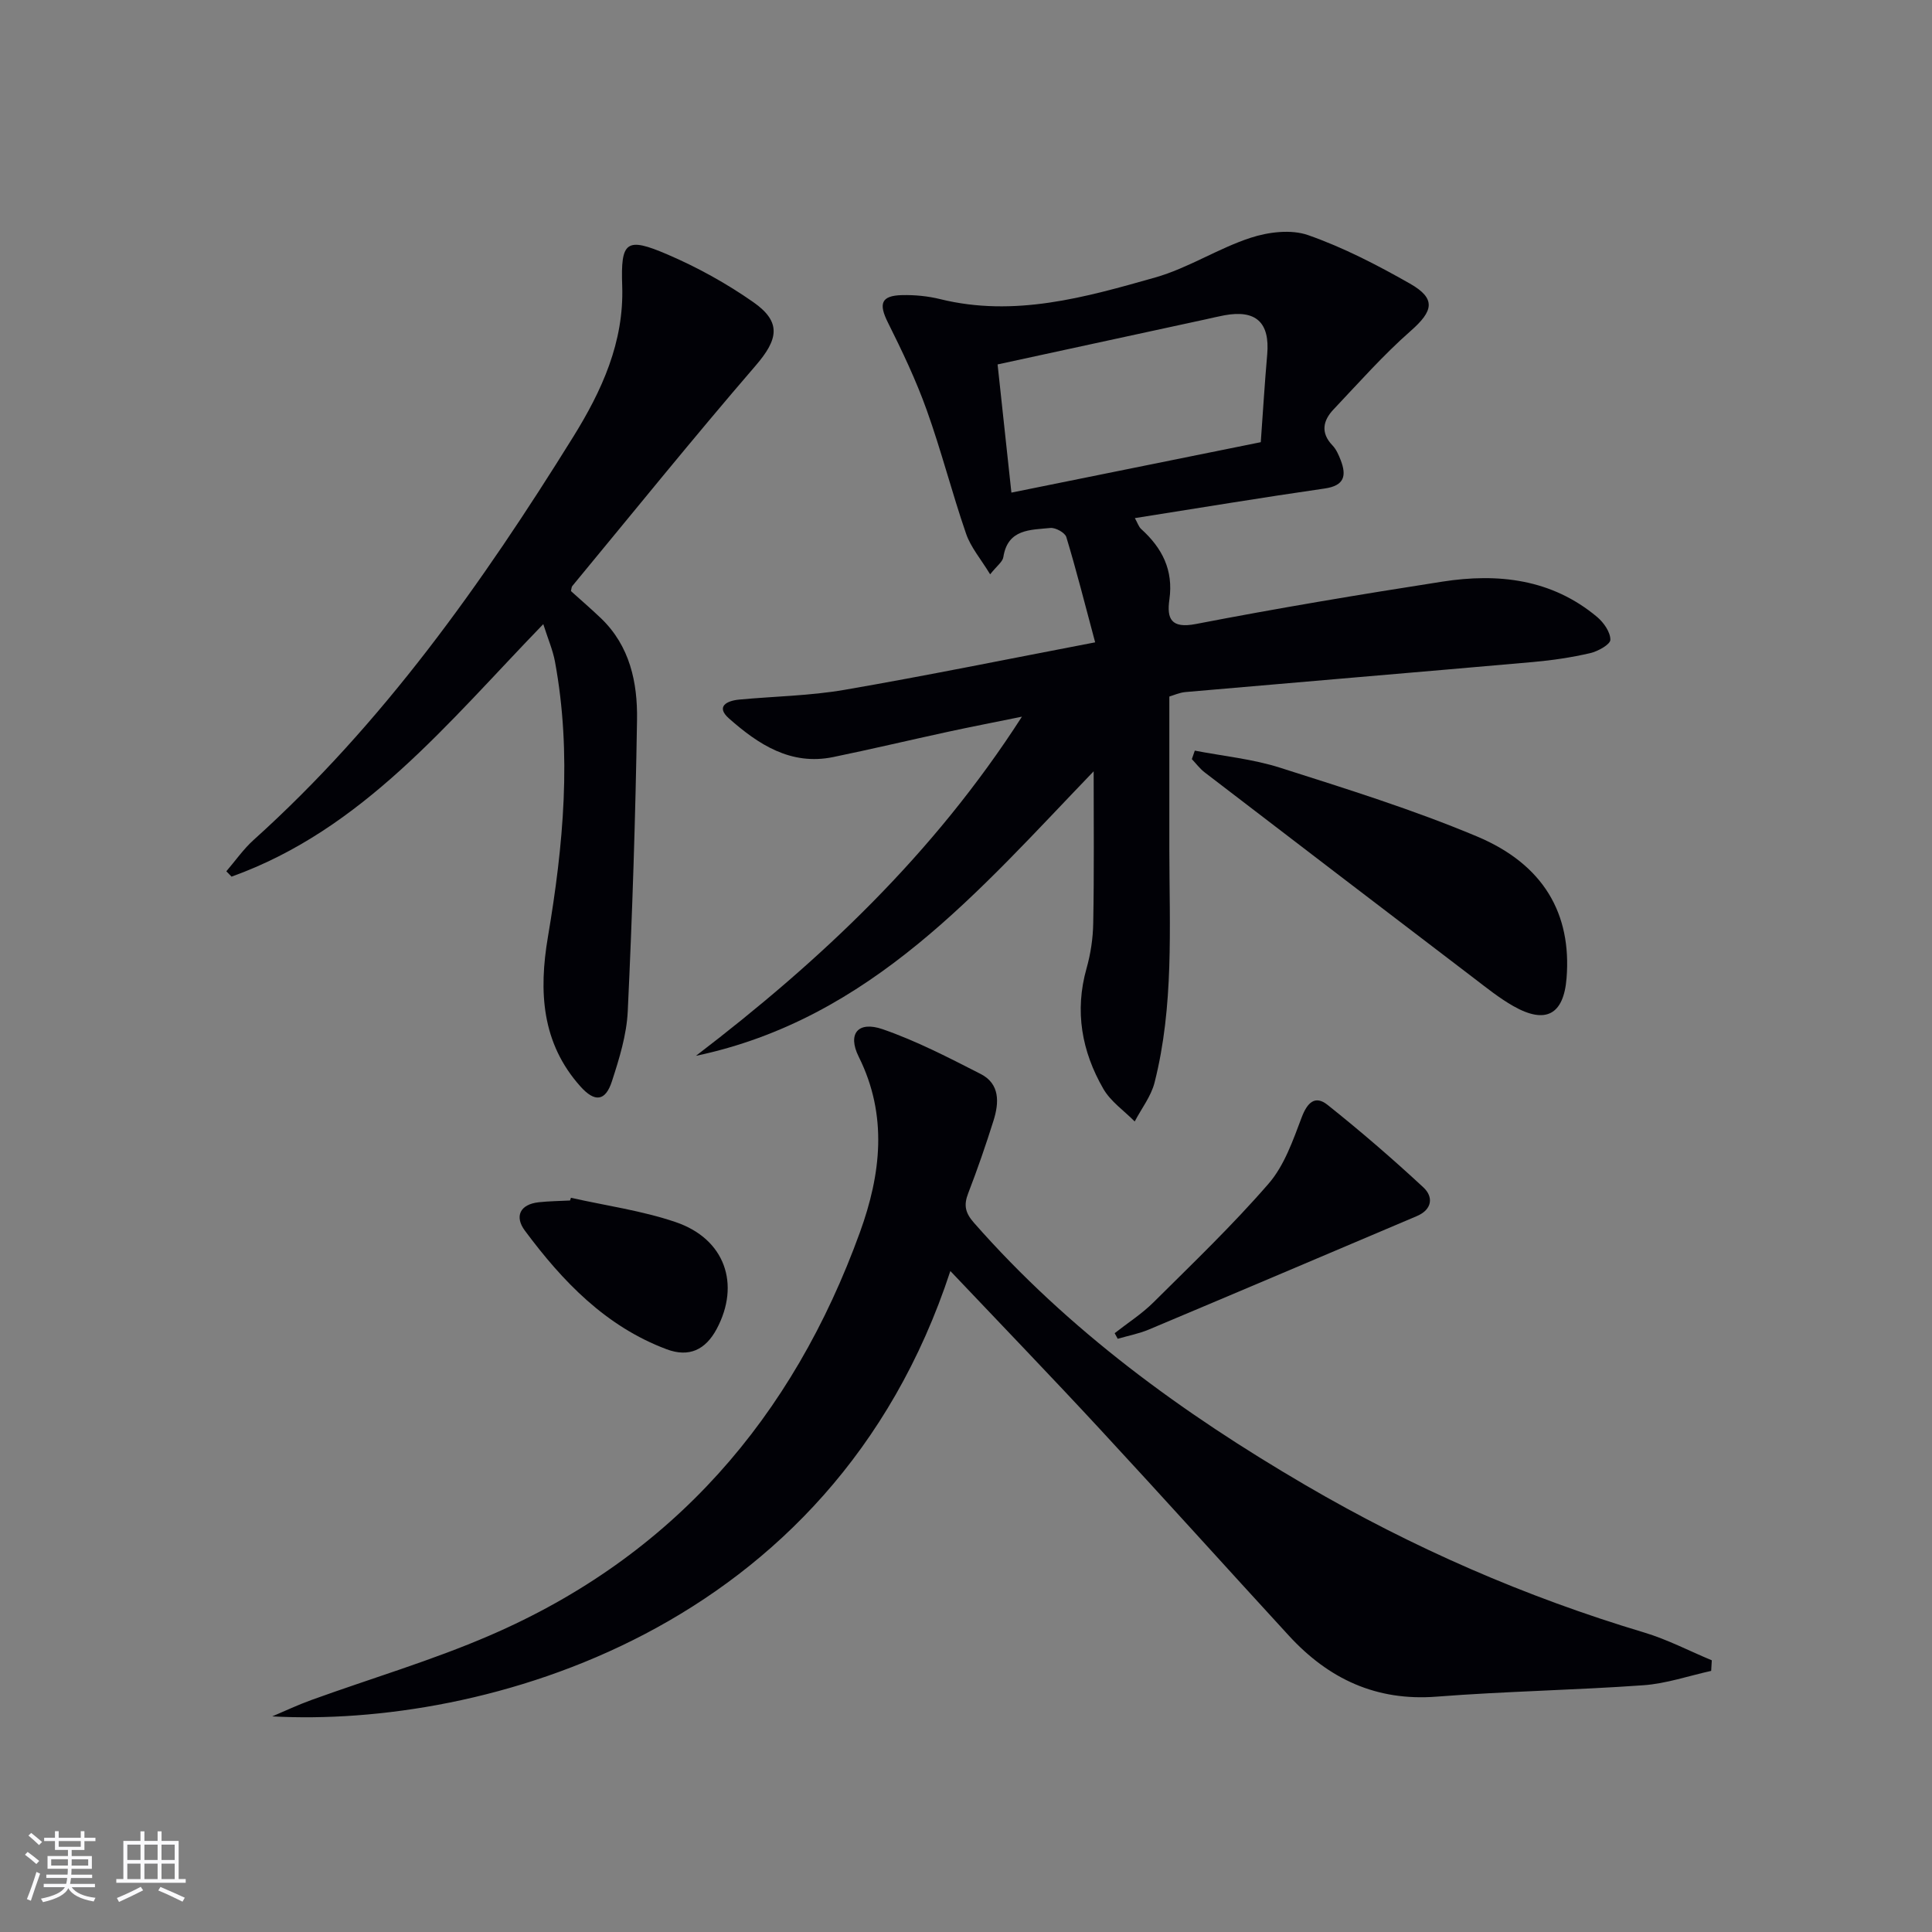
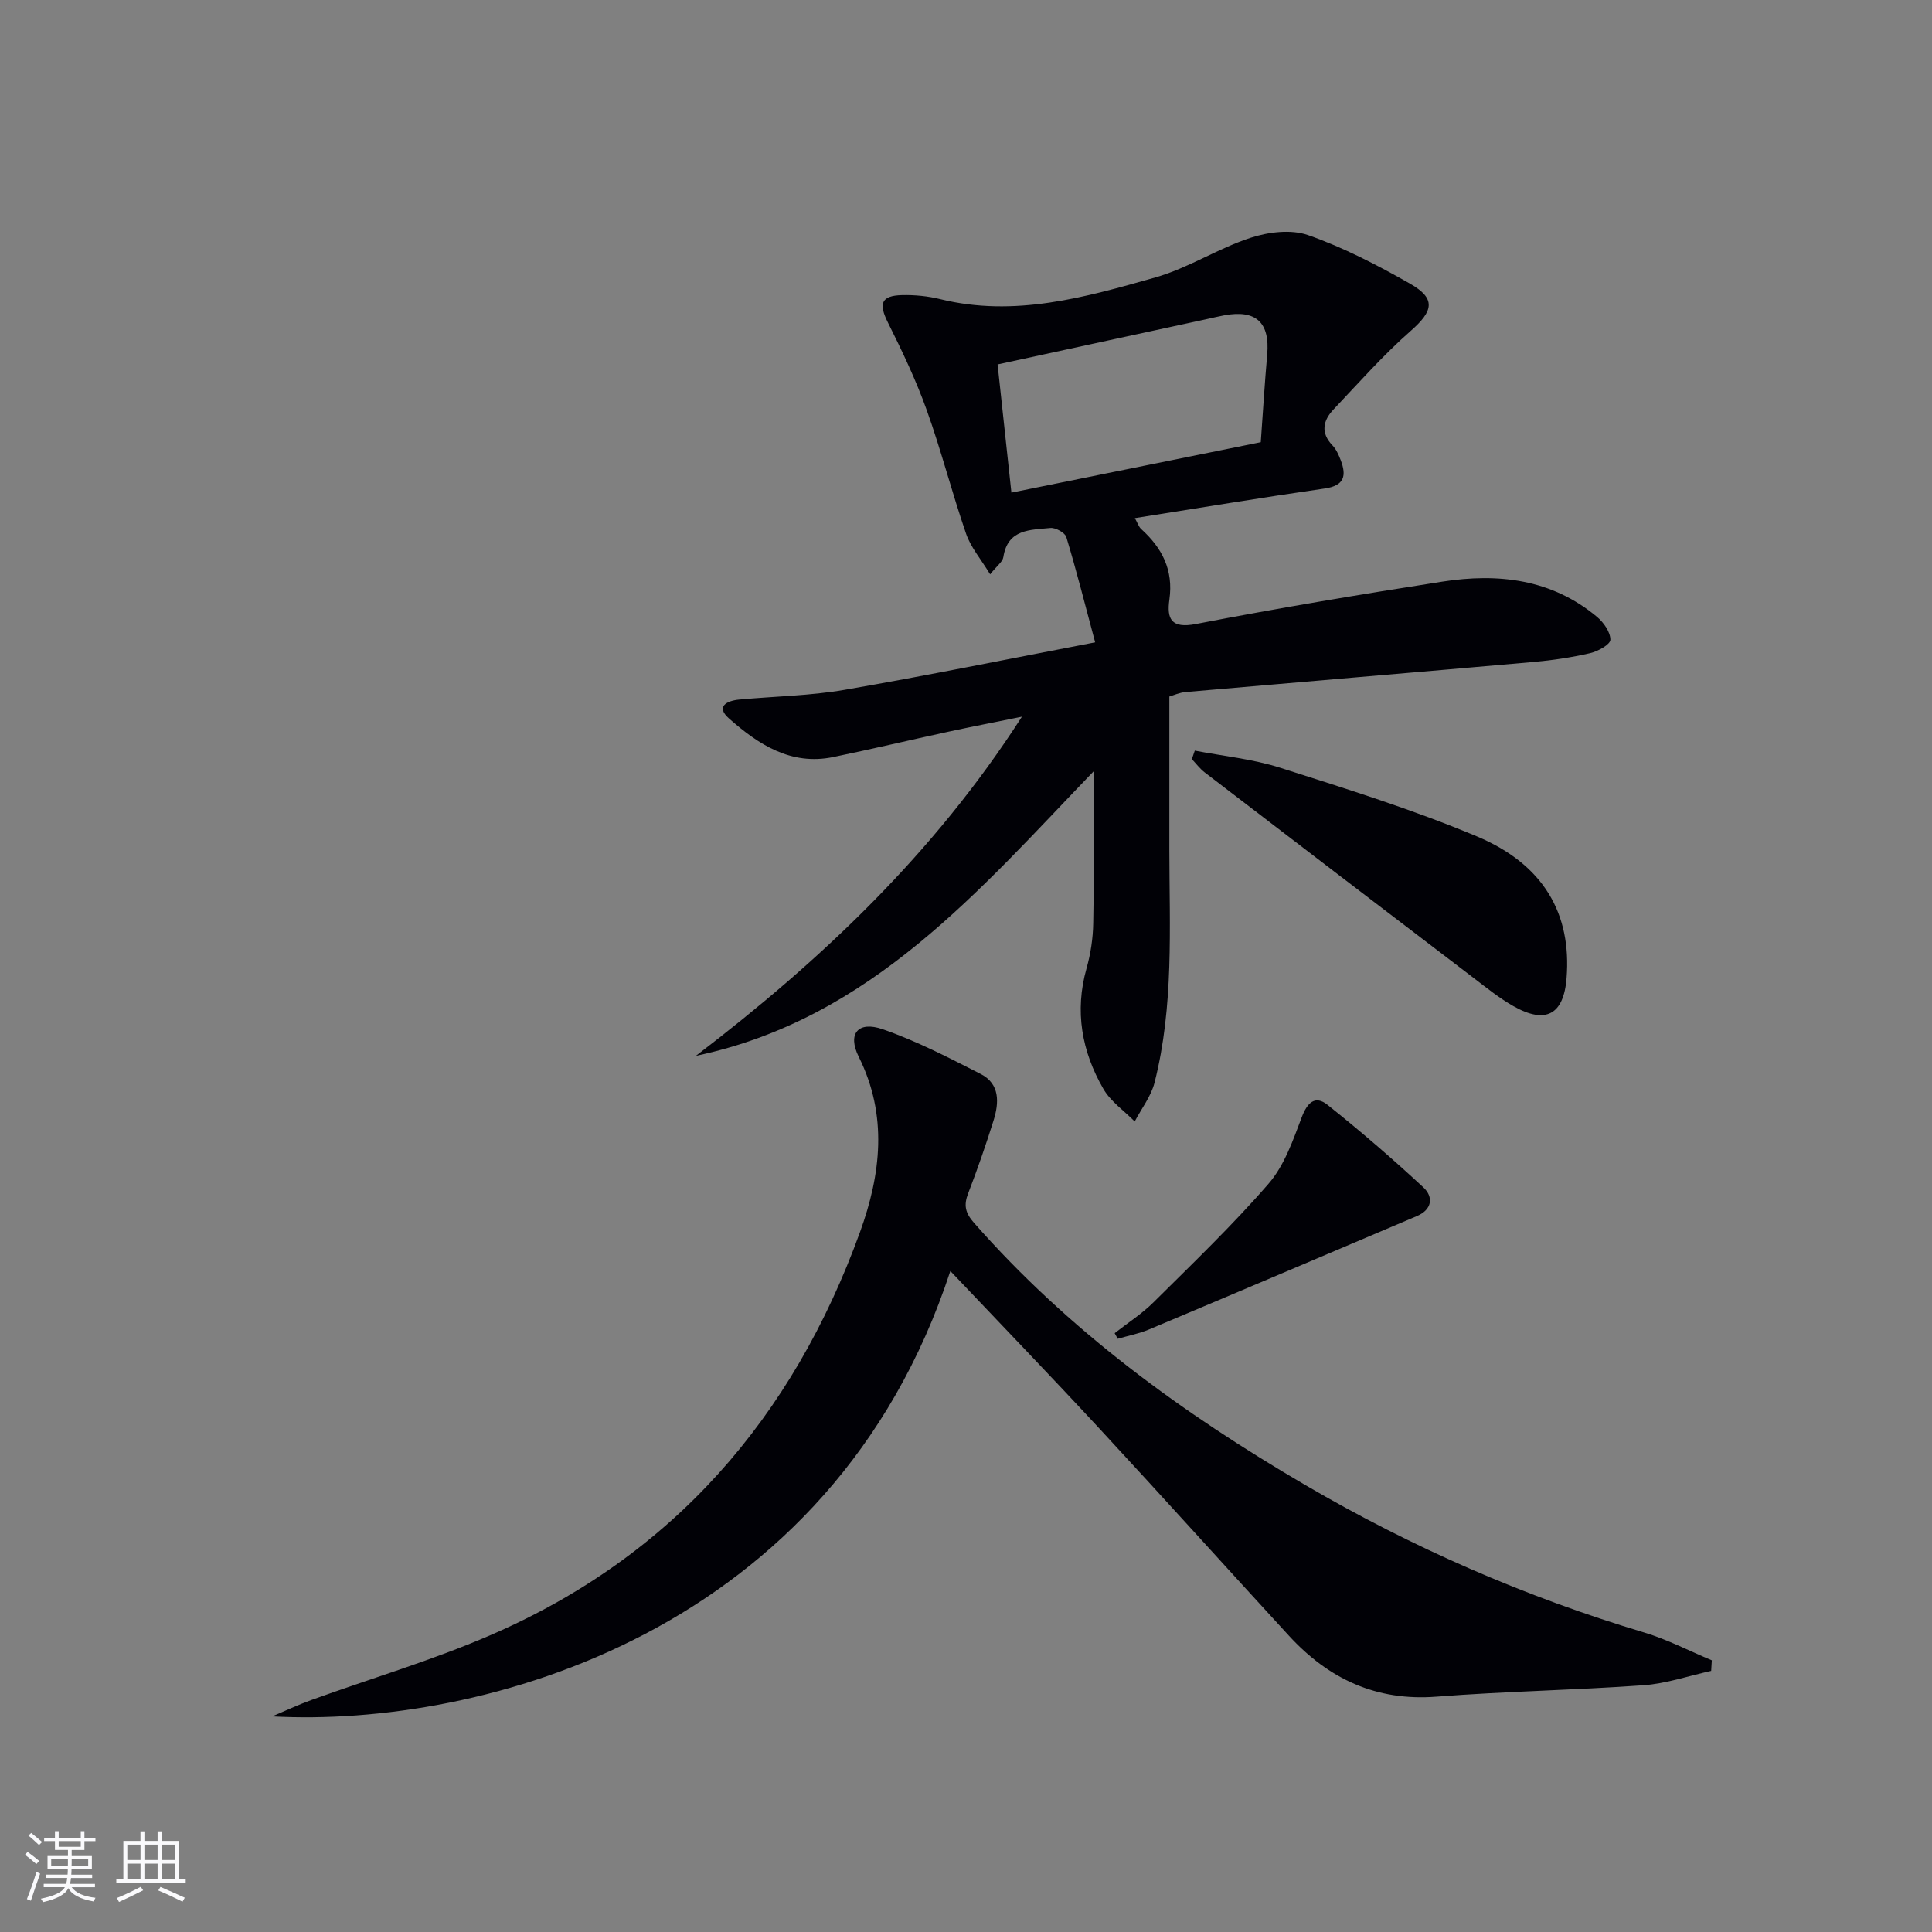
<svg xmlns="http://www.w3.org/2000/svg" enable-background="new 0 0 400 400" viewBox="0 0 400 400">
  <rect x="0" y="0" width="400" height="400" fill="#808080" stroke="none" />
  <g fill="#010106">
    <path d="m226.43 159.69c-23.6 24.5-46.07 51.27-82.35 58.91 25.77-19.7 49.12-41.62 67.5-70.22-5.83 1.19-10.56 2.1-15.26 3.12-7.94 1.72-15.85 3.6-23.81 5.24-8.79 1.81-15.52-2.63-21.59-8-2.79-2.47-.43-3.66 2.13-3.9 7.28-.68 14.64-.78 21.82-2.02 16.97-2.93 33.85-6.38 51.87-9.83-2.12-7.9-3.88-14.9-5.97-21.8-.28-.91-2.24-1.99-3.3-1.88-4.11.42-8.83.15-9.74 6.04-.15.97-1.33 1.79-2.73 3.56-1.91-3.15-4.01-5.58-4.98-8.4-2.92-8.46-5.13-17.18-8.15-25.6-2.22-6.21-5.08-12.21-8.03-18.12-1.96-3.91-1.44-5.58 2.91-5.69 2.63-.06 5.35.2 7.9.83 15.4 3.8 30.04-.37 44.55-4.49 6.78-1.93 12.94-5.98 19.67-8.19 3.71-1.22 8.43-1.81 11.96-.57 7.31 2.56 14.31 6.19 21.07 10.03 5.48 3.12 4.87 5.68.15 9.82-5.68 4.99-10.73 10.72-15.95 16.23-2.17 2.29-2.75 4.82-.23 7.45.78.81 1.28 1.96 1.7 3.04 1.25 3.24.79 5.3-3.31 5.89-12.96 1.87-25.88 4.01-39.3 6.13.57 1 .79 1.79 1.31 2.26 4.34 3.92 6.7 8.5 5.84 14.59-.56 3.95.31 6.08 5.5 5.07 16.94-3.27 33.97-6.12 51.02-8.77 11.54-1.8 22.64-.55 32.03 7.31 1.37 1.15 2.76 3.14 2.75 4.73-.01.97-2.58 2.4-4.2 2.77-3.86.89-7.82 1.48-11.77 1.83-23.99 2.12-47.99 4.12-71.98 6.22-1.28.11-2.52.69-3.36.93 0 10.82-.01 21.28 0 31.75.02 16.13.96 32.33-3.06 48.17-.72 2.85-2.71 5.38-4.11 8.06-2.2-2.23-4.97-4.12-6.49-6.75-4.47-7.75-5.99-16.07-3.48-24.96.85-3.01 1.33-6.21 1.38-9.34.2-10.45.09-20.89.09-31.45zm-17.03-57.7c17.43-3.52 34.39-6.95 51.63-10.44.45-6.26.81-12.21 1.33-18.15.58-6.62-2.31-9.33-8.87-8.12-1.3.24-2.59.56-3.88.84-14.22 3.08-28.44 6.16-43.07 9.33.97 9.01 1.89 17.54 2.86 26.54z" />
    <path d="m196.76 263.15c-24.61 75.07-97.13 94.56-140.4 92.21 2.7-1.14 5.35-2.4 8.1-3.39 12.32-4.46 24.95-8.18 36.95-13.37 37.89-16.35 62.73-45.09 76.64-83.5 4.32-11.93 5.81-24.14-.26-36.31-2.38-4.78-.14-7.46 4.96-5.7 6.99 2.42 13.66 5.88 20.28 9.26 4.03 2.06 3.83 5.95 2.67 9.65-1.59 5.06-3.33 10.09-5.24 15.04-.96 2.47-.64 4.05 1.2 6.14 19.57 22.27 43.11 39.39 68.57 54.27 22.22 12.99 45.55 23.16 70.17 30.54 4.81 1.44 9.35 3.82 14.01 5.76-.04.73-.09 1.46-.13 2.19-4.66 1.03-9.29 2.63-14 2.97-14.25 1.02-28.56 1.25-42.81 2.36-12.51.98-22.38-3.66-30.6-12.6-13.06-14.21-25.97-28.57-39.09-42.73-10.03-10.84-20.29-21.47-31.02-32.79z" />
-     <path d="m118.21 122.38c2.05 1.85 4.18 3.68 6.21 5.62 6 5.75 7.59 13.31 7.47 21.03-.32 20.12-.97 40.23-1.92 60.33-.23 4.89-1.75 9.81-3.28 14.52-1.34 4.13-3.53 4.39-6.5 1.08-8.09-9.02-8.66-19.74-6.75-30.98 3.2-18.93 4.99-37.9 1.46-57-.44-2.38-1.43-4.65-2.42-7.76-19.79 20.43-37.35 42.52-64.54 52.28-.36-.37-.72-.74-1.08-1.11 1.87-2.17 3.53-4.58 5.64-6.48 26.76-24.08 47.3-53.09 66.15-83.42 5.94-9.56 10.57-19.63 10.17-31.3-.32-9.2.77-10.21 9.41-6.49 6.21 2.67 12.25 6.01 17.78 9.89 5.87 4.12 5.09 7.72.41 13.14-12.91 14.97-25.34 30.37-37.94 45.61-.17.23-.16.62-.27 1.04z" />
+     <path d="m118.21 122.38z" />
    <path d="m247.37 155.41c5.91 1.14 12 1.73 17.7 3.55 13.7 4.37 27.49 8.66 40.73 14.22 13.85 5.82 19.6 16.06 18.54 29.34-.6 7.56-4.32 9.59-11.02 5.78-2.87-1.63-5.48-3.73-8.11-5.74-18.62-14.19-37.22-28.41-55.8-42.65-1-.77-1.77-1.82-2.65-2.74.19-.59.4-1.17.61-1.76z" />
    <path d="m230.78 276.02c2.68-2.11 5.6-3.97 8.01-6.36 8.11-8.06 16.4-15.99 23.87-24.61 3.25-3.75 5.03-8.93 6.84-13.71 1.16-3.07 2.77-4.64 5.34-2.6 6.83 5.44 13.46 11.16 19.86 17.1 2.11 1.96 1.84 4.58-1.36 5.94-18.48 7.84-36.96 15.7-55.47 23.48-2.06.87-4.3 1.29-6.46 1.92-.21-.39-.42-.77-.63-1.16z" />
-     <path d="m118.21 247.99c7.25 1.63 14.71 2.66 21.7 5.04 10.18 3.47 13.43 12.84 8.47 22.12-2.31 4.32-5.72 5.94-10.36 4.2-12.62-4.73-21.55-14.06-29.35-24.56-2.15-2.89-1.09-5.45 2.9-5.88 2.14-.23 4.3-.25 6.45-.36.07-.19.13-.38.19-.56z" />
  </g>
  <path d="m5.17 384 .55-.58c.85.61 1.65 1.24 2.4 1.87l-.59.64c-.83-.73-1.62-1.38-2.36-1.93m1.22 9.53-.82-.34c.71-1.76 1.37-3.64 1.98-5.63.24.13.5.25.76.36-.6 1.67-1.24 3.54-1.92 5.61m-.5-13.5.57-.54c.56.44 1.31 1.06 2.26 1.87l-.64.64c-.68-.66-1.41-1.32-2.19-1.97m3.25.46h2.24v-1.36h.77v1.36h4.57v-1.36h.76v1.36h2.28v.69h-2.28v1.84h-2.64v1.26h4.18v2.64h-4.21c0 .45-.02.86-.05 1.21h4.32v.69h-4.38c-.04.34-.1.75-.19 1.22h5.15v.69h-4.82c.87 1.19 2.51 1.92 4.93 2.19-.17.32-.3.57-.37.76-2.77-.49-4.52-1.41-5.26-2.76-.56 1.26-2.3 2.23-5.24 2.9-.12-.24-.26-.48-.43-.72 2.73-.55 4.38-1.34 4.96-2.38h-4.38v-.69h4.65c.1-.38.17-.79.21-1.22h-4.32v-.69h4.4c.03-.34.05-.75.05-1.21h-4.2v-2.64h4.23v-1.26h-2.69v-1.84h-2.24zm1.46 4.46v1.29h3.45c.01-.4.02-.57.01-.53v-.32-.45h-3.46zm1.55-2.59h4.57v-1.19h-4.57zm6.11 2.59h-3.42v.77c-.01.19-.01.37-.02.53h3.44z" fill="#fafafc" />
  <path d="m32.63 379.16h.82v1.98h3.54v7.89h1.46v.78h-14.37v-.78h1.46v-7.89h3.54v-1.98h.82v1.98h2.73zm-3.49 11.48.5.73c-1.61.82-3.28 1.63-5 2.41-.13-.27-.28-.55-.44-.82 1.75-.72 3.4-1.49 4.94-2.32m-2.78-5.55h2.73v-3.18h-2.73zm0 3.95h2.73v-3.2h-2.73zm3.54-3.95h2.73v-3.18h-2.73zm0 3.95h2.73v-3.2h-2.73zm7.89 4.68c-1.84-.92-3.51-1.7-5.02-2.32l.45-.73c1.89.8 3.57 1.55 5.04 2.23zm-1.62-11.81h-2.73v3.18h2.73zm-2.73 7.13h2.73v-3.2h-2.73z" fill="#fafafc" />
</svg>